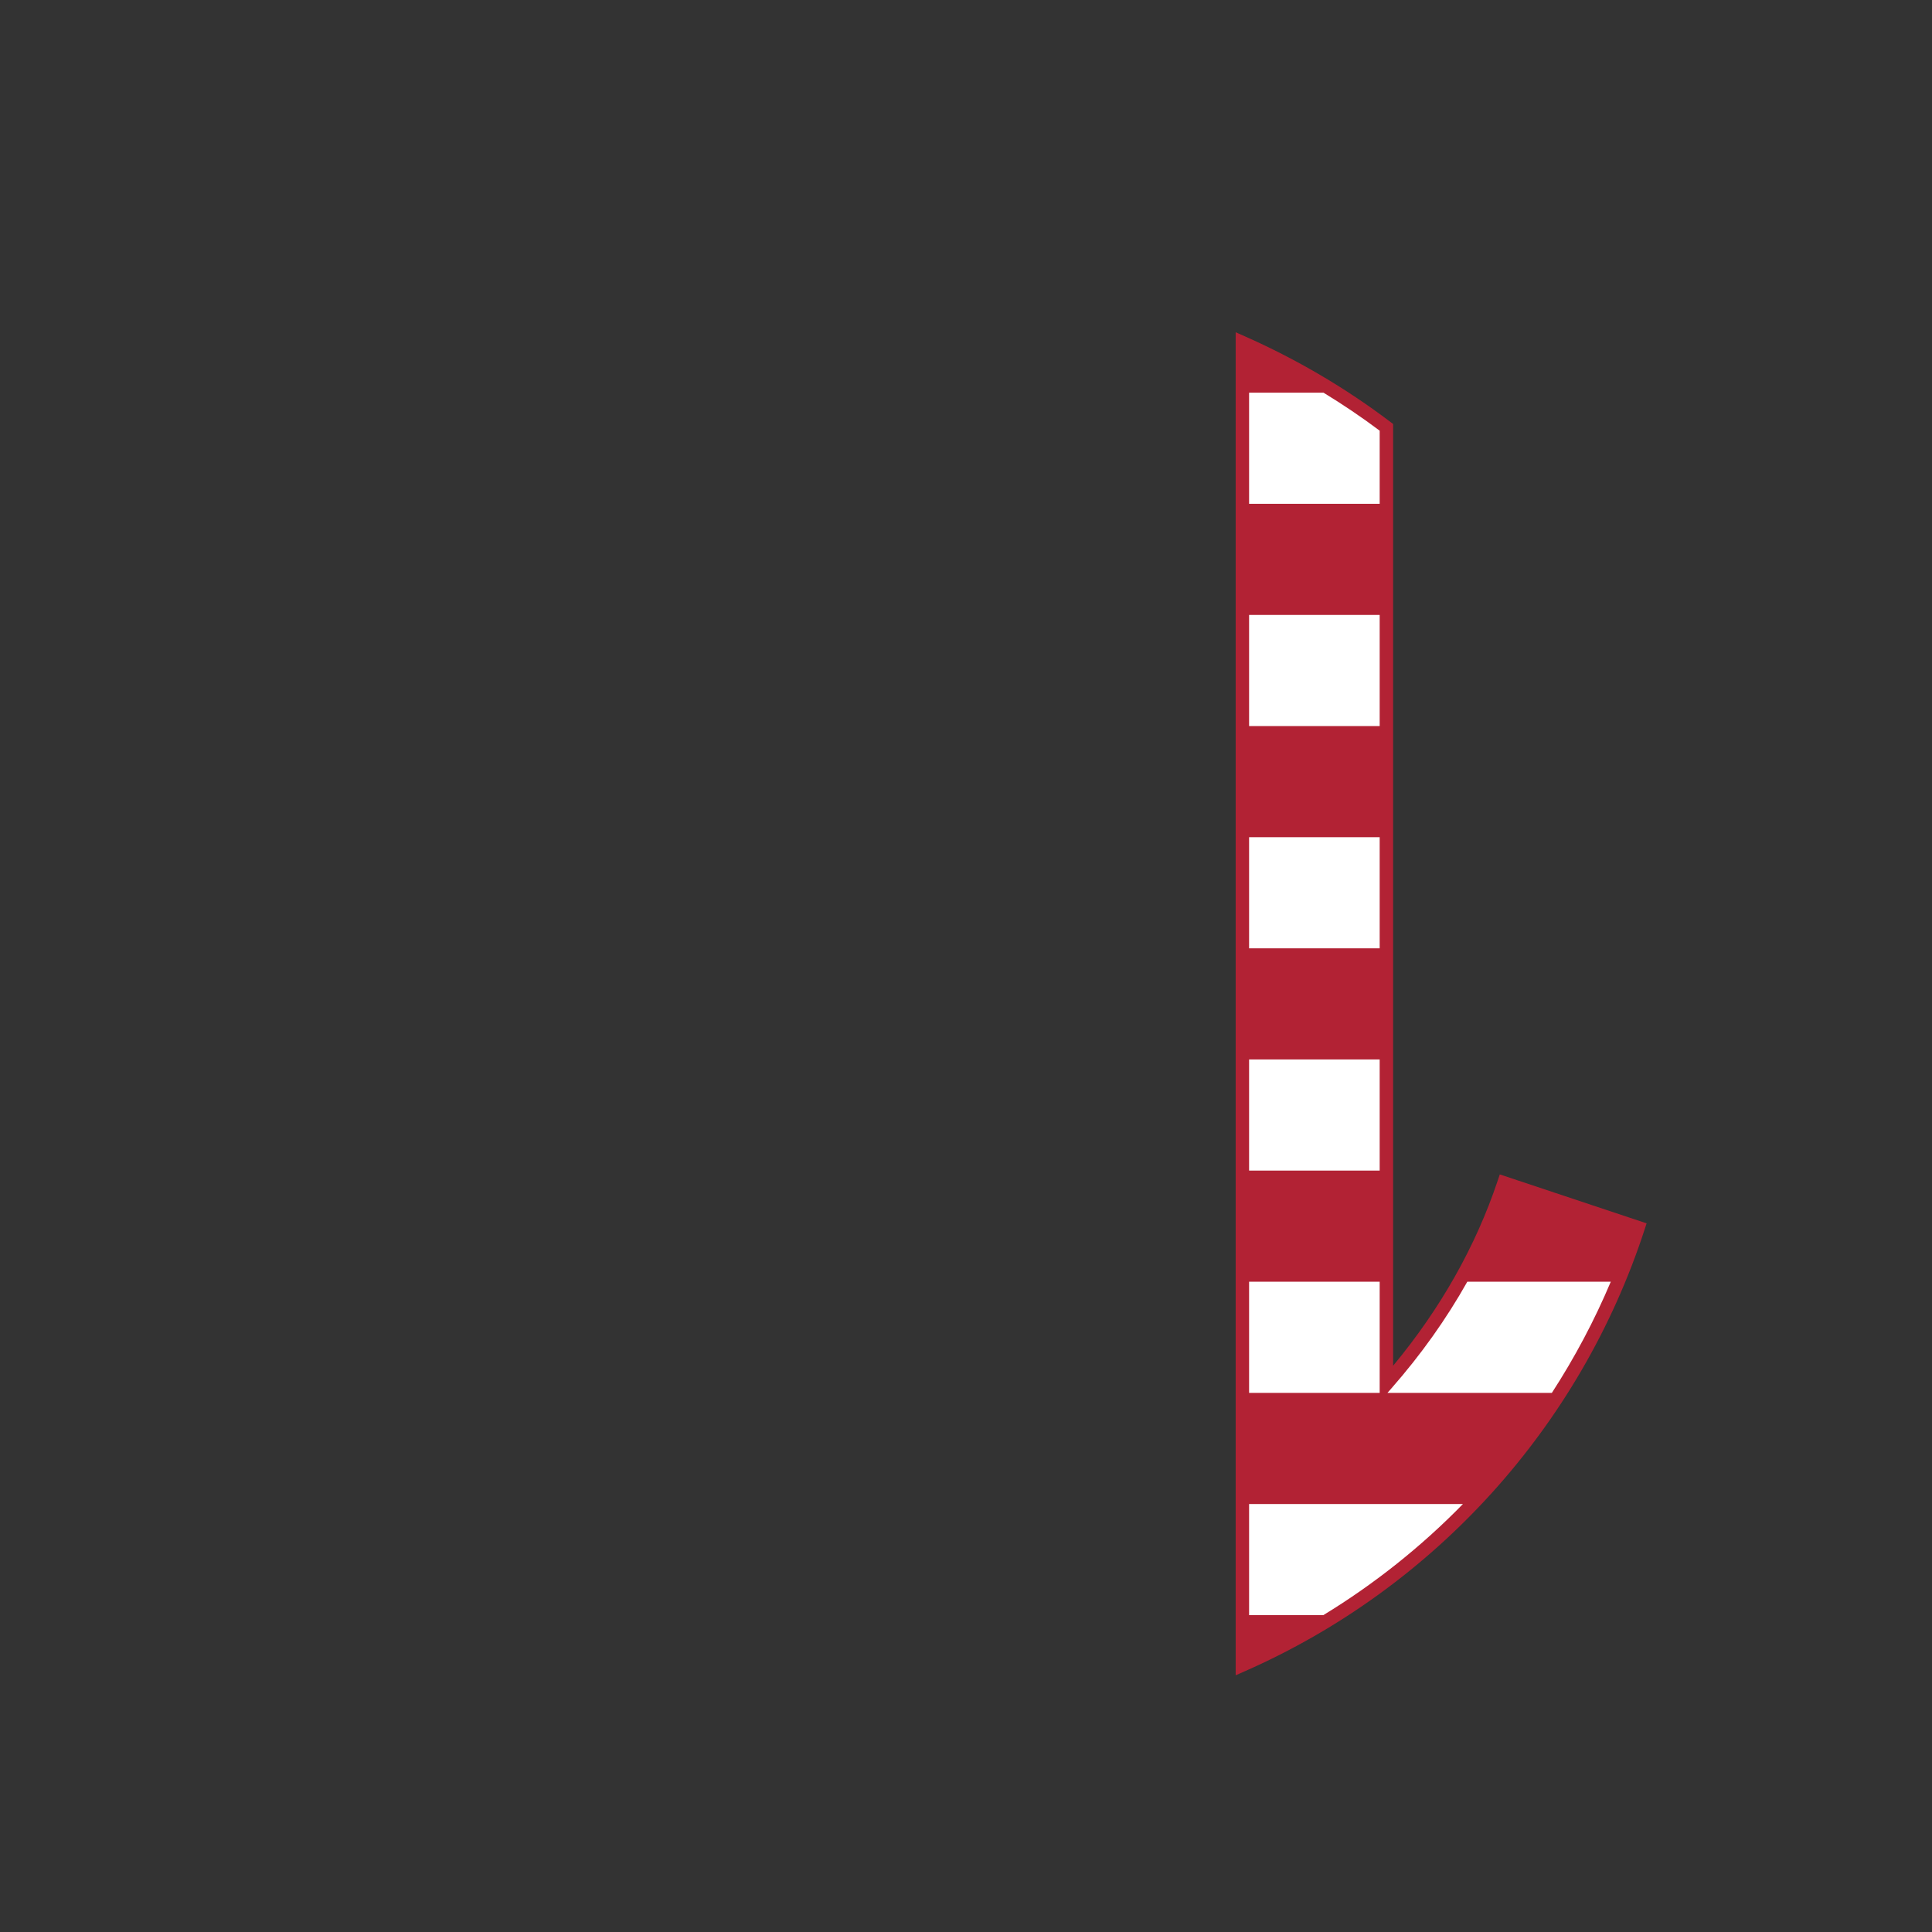
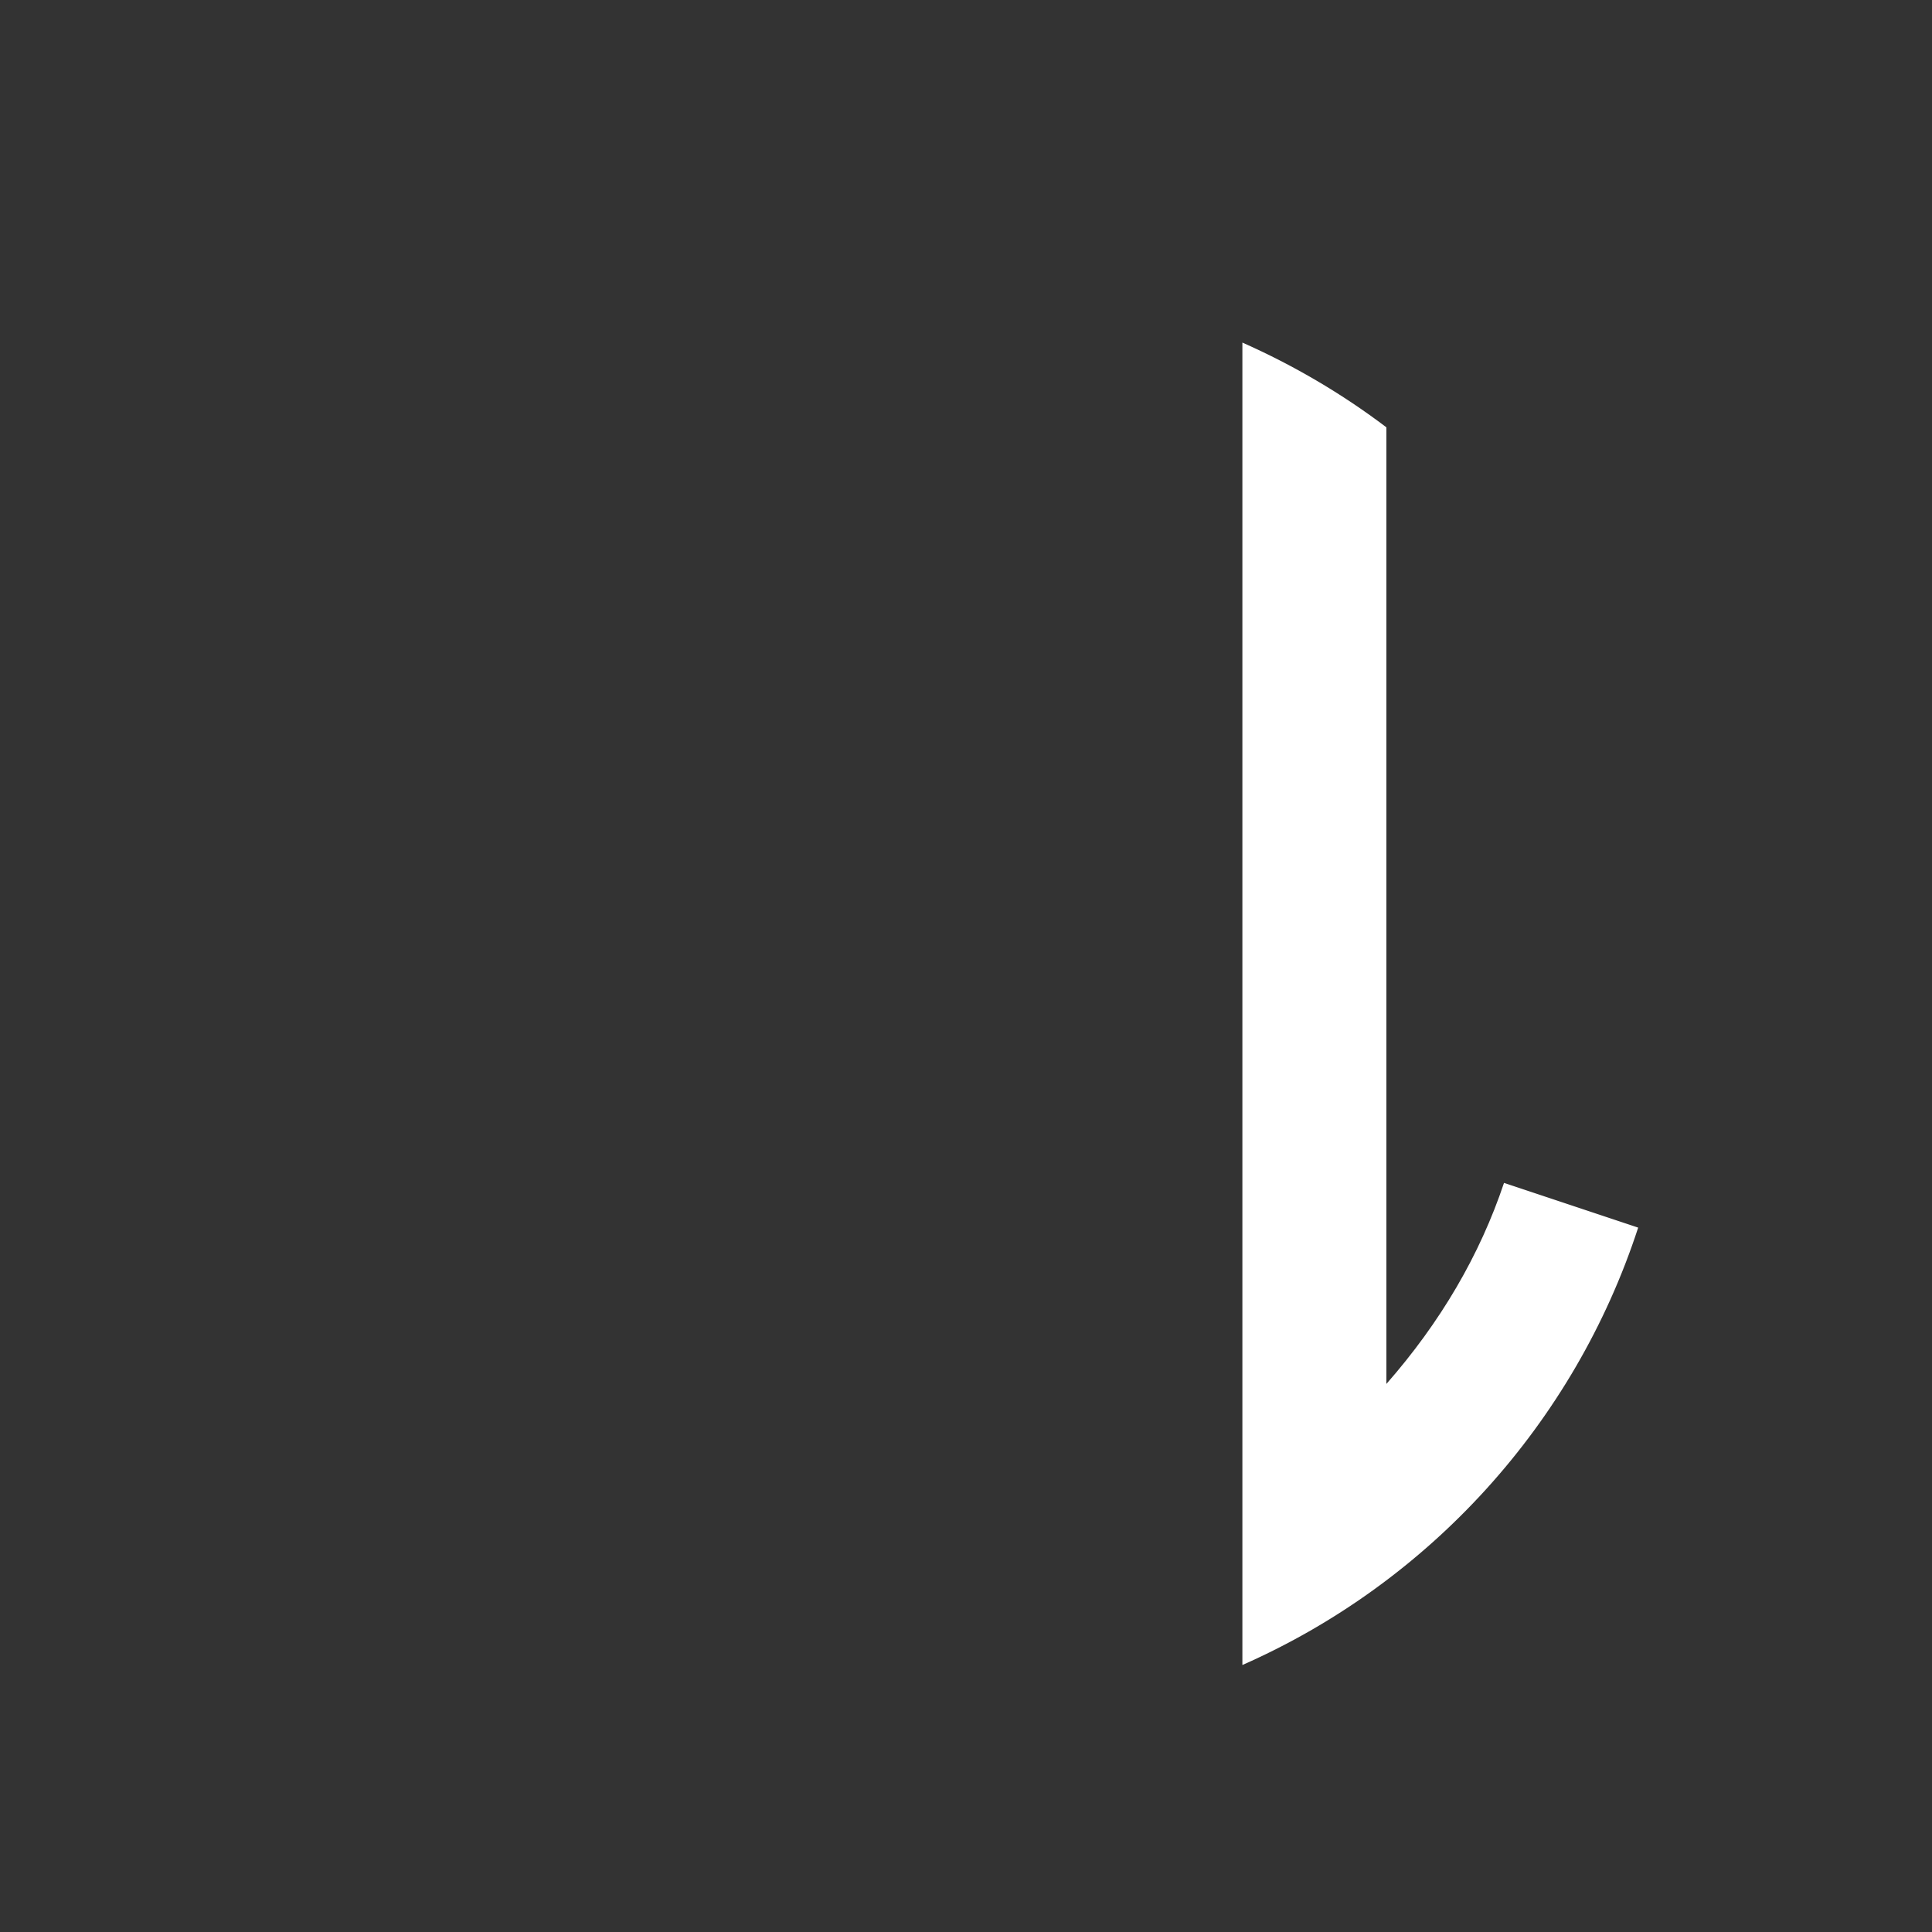
<svg xmlns="http://www.w3.org/2000/svg" version="1.1" id="Layer_1" x="0px" y="0px" viewBox="0 0 864 864" style="enable-background:new 0 0 864 864;" xml:space="preserve">
  <rect x="0" y="0" width="864" height="864" fill="#333333" stroke="none" />
  <style type="text/css">
	.st0{fill:#FFFFFF;}
	.st1{fill:#B22234;}
</style>
  <path class="st0" d="M732.6,549l-60-20c-10.8,32.2-28.3,62.2-52.6,89.9V191.1c-19.8-15-41.4-27.7-64.4-37.9v591.4  C639.1,707.8,704,636.7,732.6,549z" />
-   <path class="st1" d="M670.71,525.21l-0.95,2.84c-9.86,29.4-25.58,57.2-46.75,82.72V189.61l-1.19-0.9  c-19.92-15.09-41.78-27.96-65-38.25l-4.22-1.87V749.2l4.21-1.86c84.8-37.38,149.92-109.33,178.64-197.42l0.92-2.83L670.71,525.21z   M622.25,620.88c13.26-15.11,24.59-31.05,33.93-47.68h64.17c-7.34,17.4-16.18,34.01-26.35,49.7h-73.52L622.25,620.88z M617,324.7  h-58.4V275H617V324.7z M617,374.4v49.7h-58.4v-49.7H617z M617,473.8v49.7h-58.4v-49.7H617z M617,573.2v49.7h-58.4v-49.7H617z   M617,225.3h-58.4v-49.7h33.27c8.67,5.29,17.07,10.95,25.13,17V225.3z M591.79,722.3H558.6v-49.7h95.64  C635.66,691.62,614.7,708.34,591.79,722.3z" />
</svg>